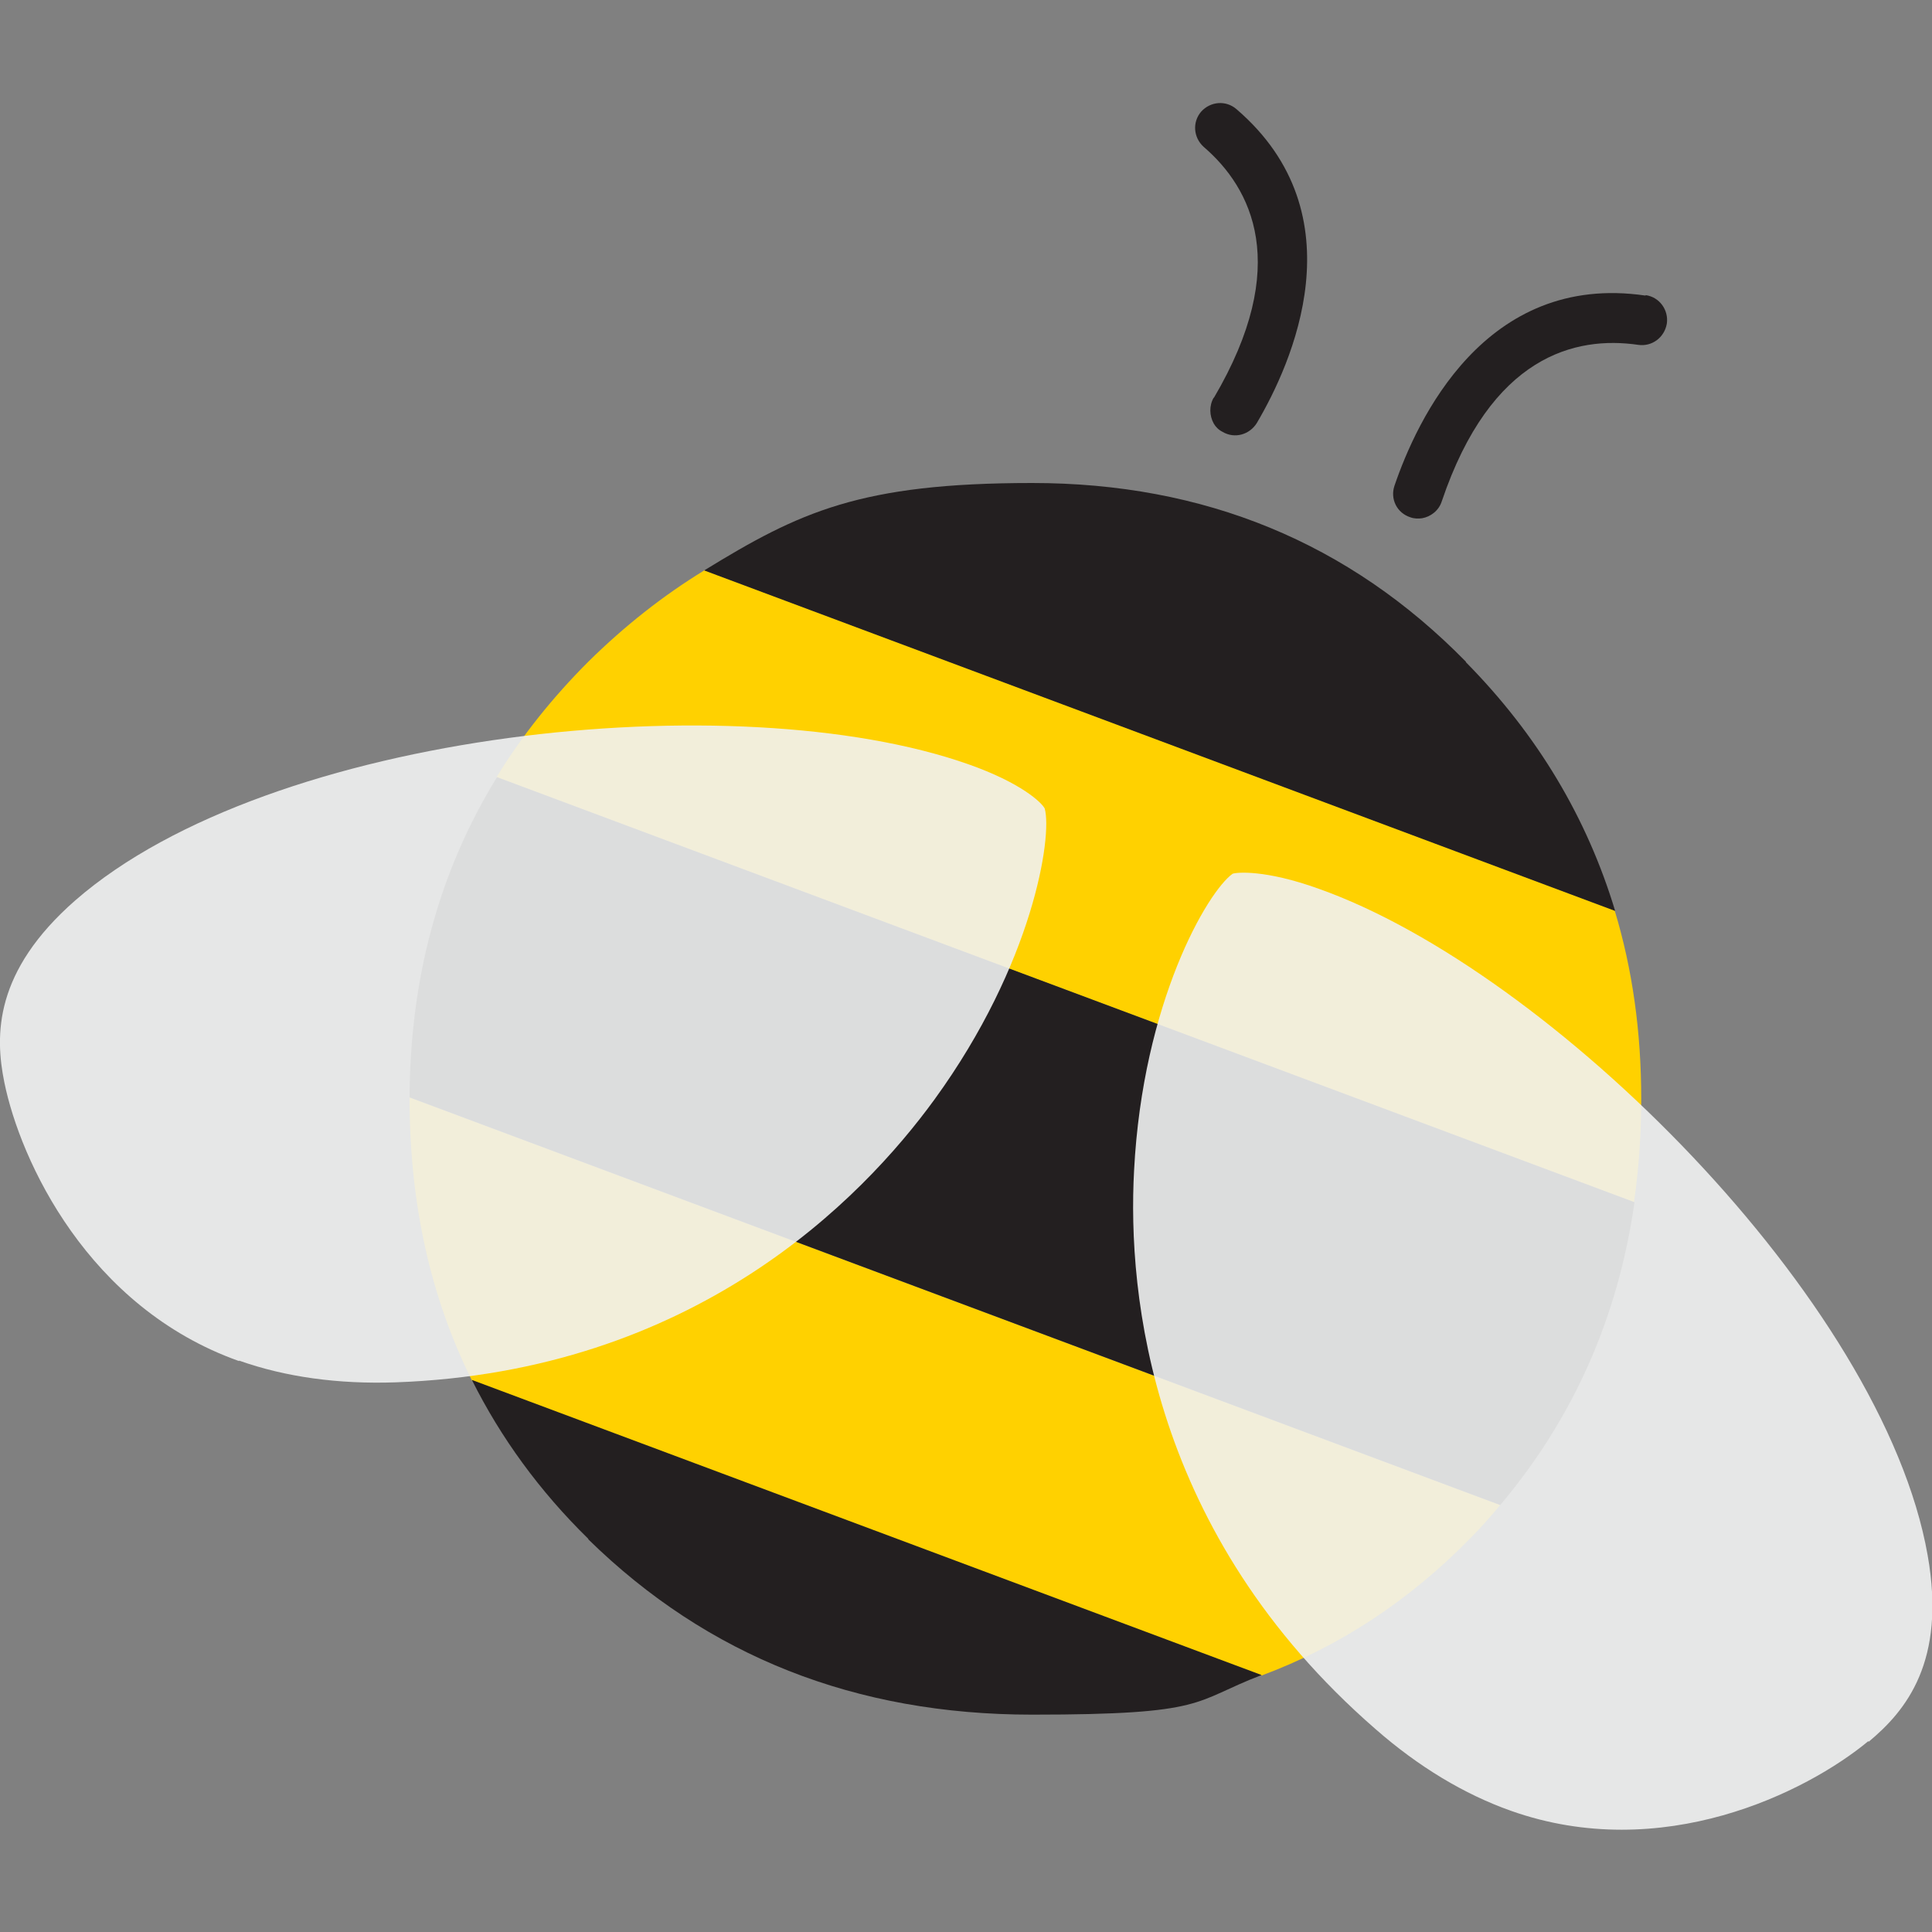
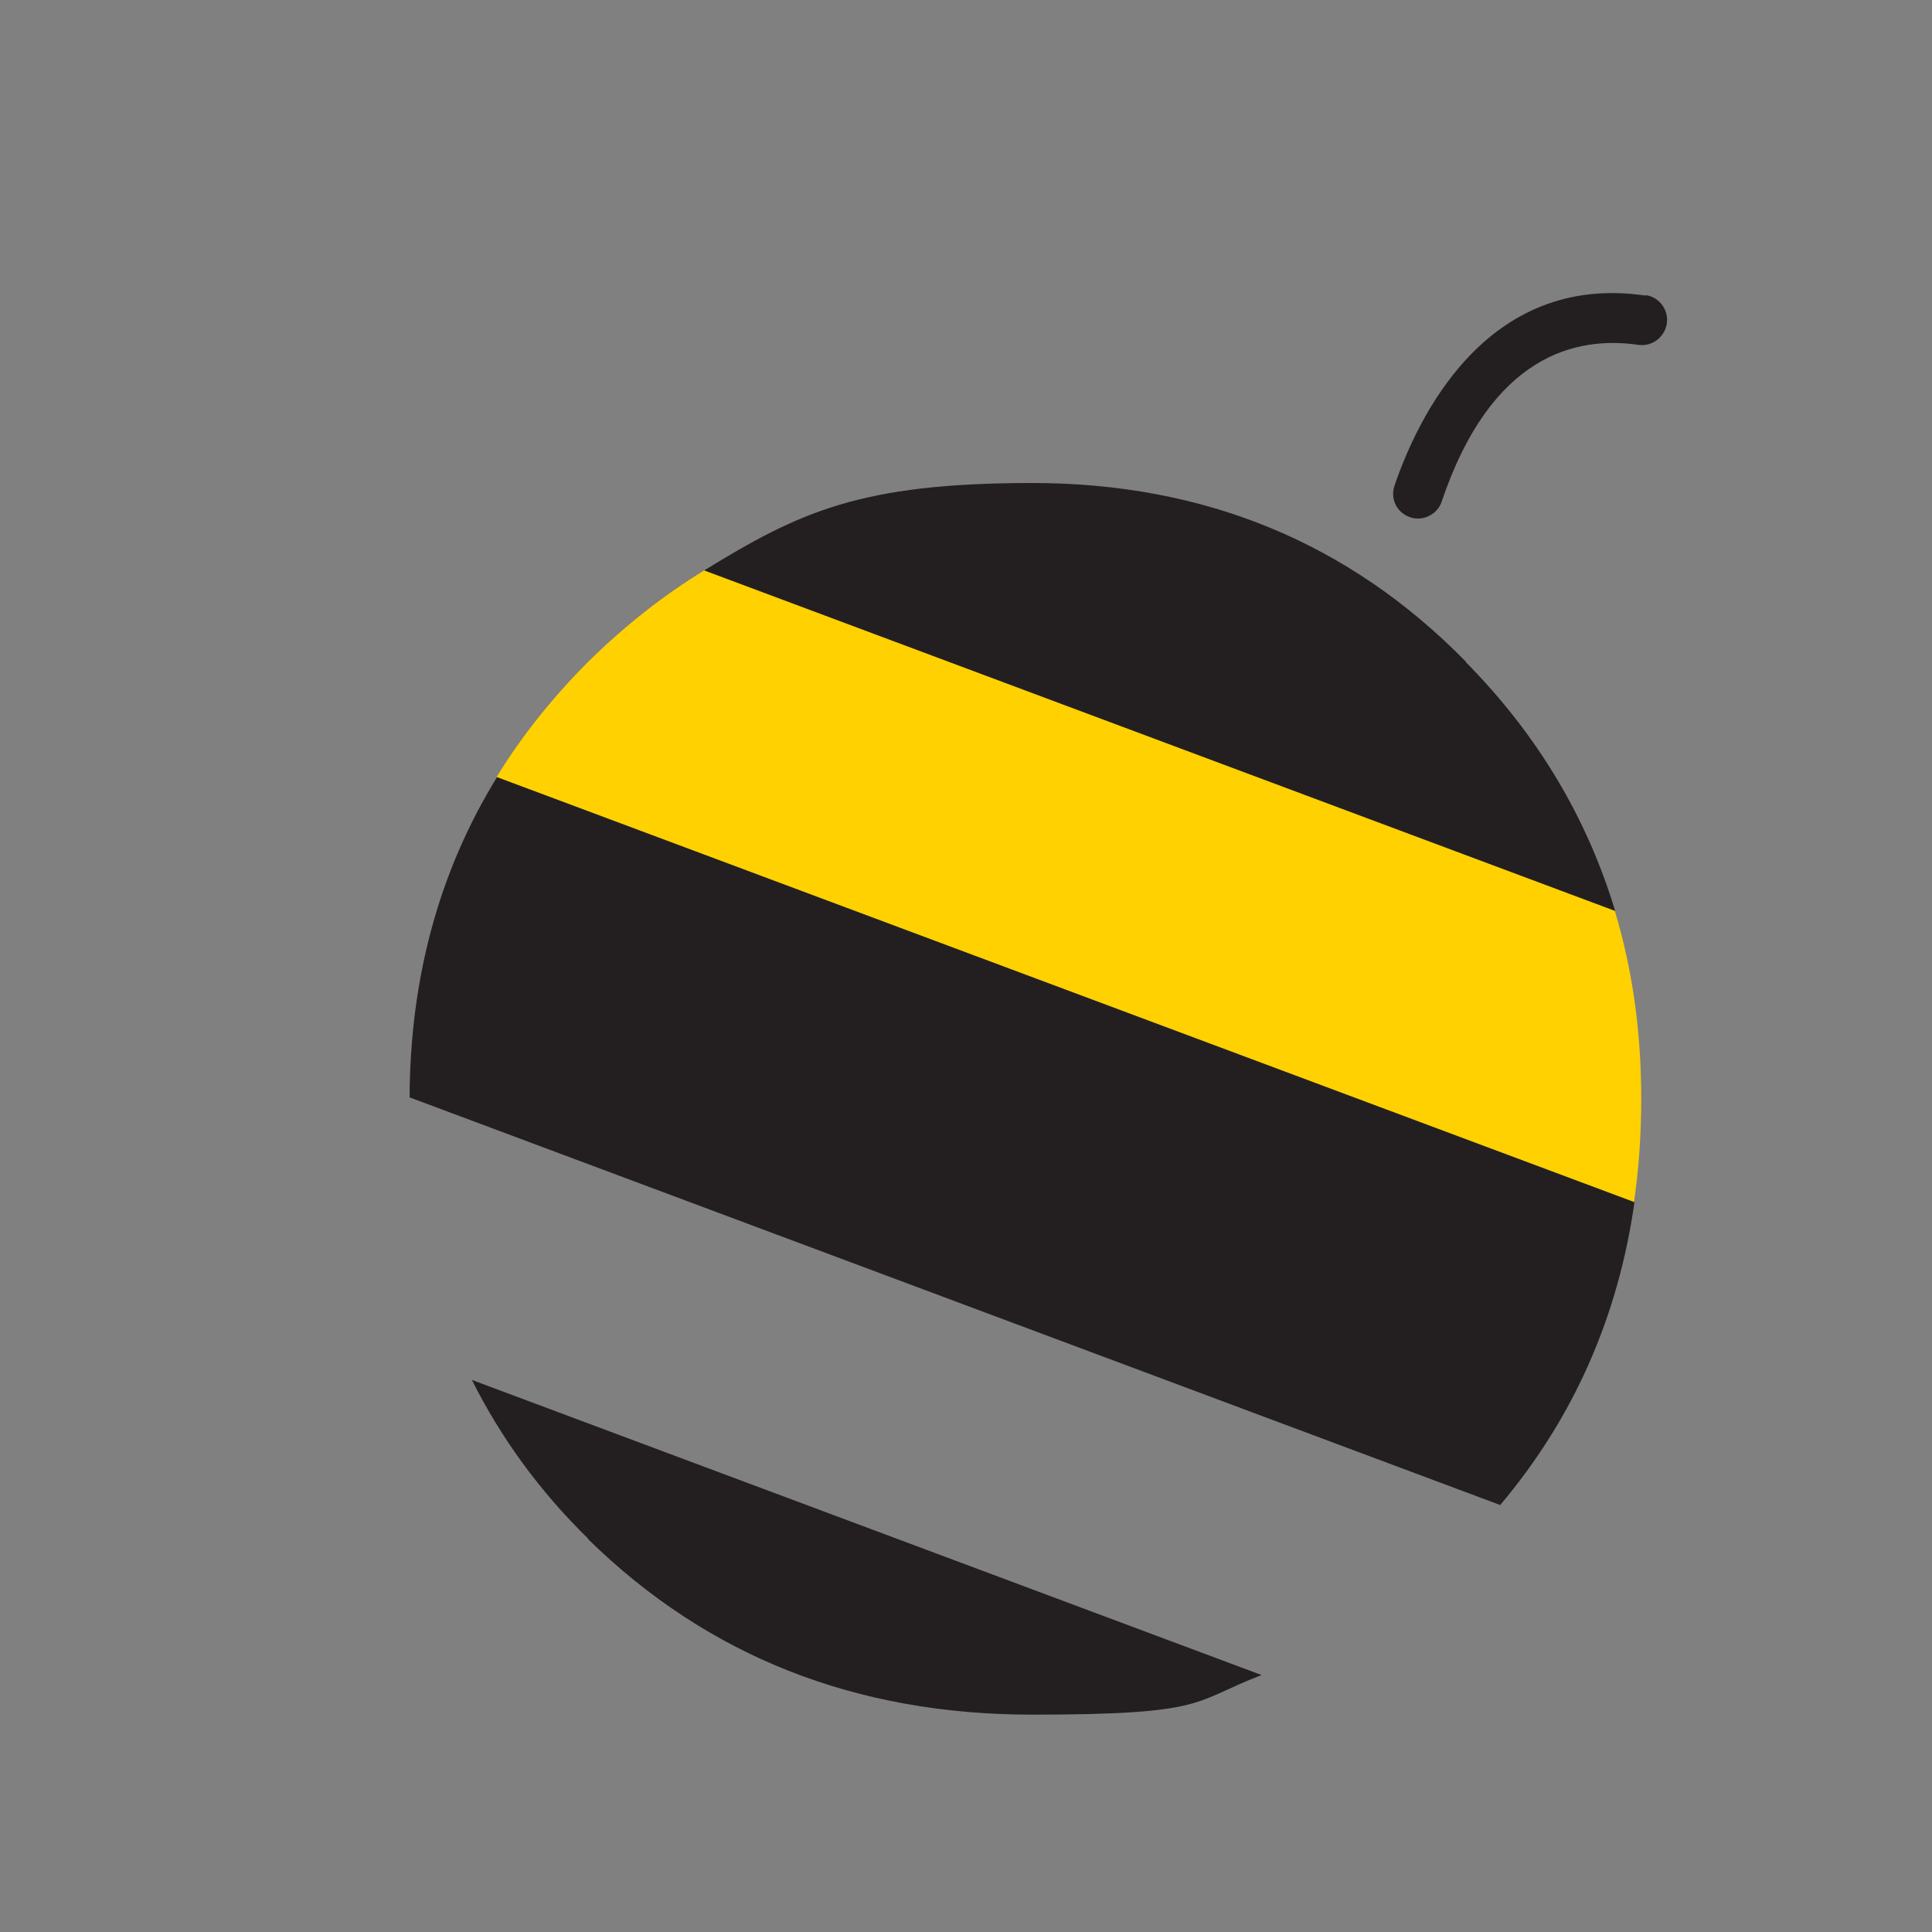
<svg xmlns="http://www.w3.org/2000/svg" version="1.1" width="400" height="400">
  <rect width="100%" height="100%" fill="#808080" stroke="none" />
  <svg id="SvgjsSvg1021" data-name="Layer 1" width="400" height="400" version="1.1" viewBox="0 0 400 400">
    <defs>
      <style>
      .cls-1 {
        fill: #f1f2f2;
        opacity: .9;
      }

      .cls-1, .cls-2, .cls-3 {
        stroke-width: 0px;
      }

      .cls-2 {
        fill: #ffd100;
      }

      .cls-3 {
        fill: #231f20;
      }
    </style>
    </defs>
    <g>
-       <path class="cls-2" d="M145.8,118.1c-8.5,5.2-16.5,11.5-24,18.9-7.4,7.4-13.8,15.4-19,23.9l235.5,88c1-6.9,1.5-14,1.5-21.4,0-13.8-1.8-26.8-5.5-39l-188.6-70.5Z" />
-       <path class="cls-2" d="M84.8,227.5c0,21.6,4.3,41,12.9,58.3l163.5,61.1c16.1-6,30.4-15.4,43-28.2,2.3-2.3,4.4-4.7,6.4-7.1l-225.8-84.4c0,0,0,.2,0,.3Z" />
+       <path class="cls-2" d="M145.8,118.1c-8.5,5.2-16.5,11.5-24,18.9-7.4,7.4-13.8,15.4-19,23.9l235.5,88c1-6.9,1.5-14,1.5-21.4,0-13.8-1.8-26.8-5.5-39l-188.6-70.5" />
      <path class="cls-3" d="M340.7,61.2c-33.3-4.9-47.4,25.9-52,39.4-.9,2.7.5,5.6,3.3,6.5.8.3,1.7.3,2.4.2,1.8-.3,3.5-1.6,4.1-3.5,10.2-30.2,27.7-34.3,40.7-32.4,2.8.4,5.4-1.5,5.9-4.4.4-2.8-1.5-5.5-4.4-5.9Z" />
-       <path class="cls-3" d="M251.3,82.3c-1,1.7-.9,3.8,0,5.4.4.7,1,1.3,1.8,1.7,2.5,1.5,5.6.6,7.1-1.8,7.2-12.2,21.3-43.1-4.2-65-2.2-1.9-5.4-1.6-7.3.5-1.9,2.2-1.6,5.4.5,7.3,9.9,8.5,18.3,24.5,2.1,52Z" />
      <path class="cls-3" d="M303.5,137c-24.2-24.7-54.2-37-89.8-37s-48.2,6-67.9,18.1l188.6,70.5c-5.8-19.2-16-36.4-30.9-51.5Z" />
      <path class="cls-3" d="M84.8,227.2l225.8,84.4c15.1-17.9,24.4-38.8,27.8-62.7l-235.5-88c-12,19.5-18,41.6-18.1,66.4Z" />
      <path class="cls-3" d="M121.8,318.7c24.7,24.2,55.3,36.3,91.9,36.3s33.1-2.7,47.5-8.2l-163.5-61.1c6,12,14,23,24.1,32.9Z" />
    </g>
-     <path class="cls-1" d="M49.5,281.8h0c-31.3-11.1-45.3-41.5-48.6-57.7-2-9.8-2.1-23,14.7-37.7,40.4-35.2,137-45,184.8-28.2,11.1,3.9,15.3,8,15.9,9.2,1.6,5.8-2.4,32.1-22.8,60.2-15.2,20.9-49.9,56.4-111.6,58.6-11.9.4-22.8-1.1-32.4-4.5Z" />
-     <path class="cls-1" d="M386.8,360.5c-12.8,10.6-42.7,25.5-74,14.4-9.6-3.4-19.1-9.1-28-16.9-46.6-40.5-51.4-89.9-50-115.7,1.8-34.8,15.2-57.7,20.4-61.4.8-.3,6.7-.9,17.8,3.1,47.8,16.9,116.8,85.2,126.1,138,3.9,22-4.5,32.2-12.2,38.6Z" />
  </svg>
  <style>@media (prefers-color-scheme: light) { :root { filter: none; } }
@media (prefers-color-scheme: dark) { :root { filter: none; } }
</style>
</svg>